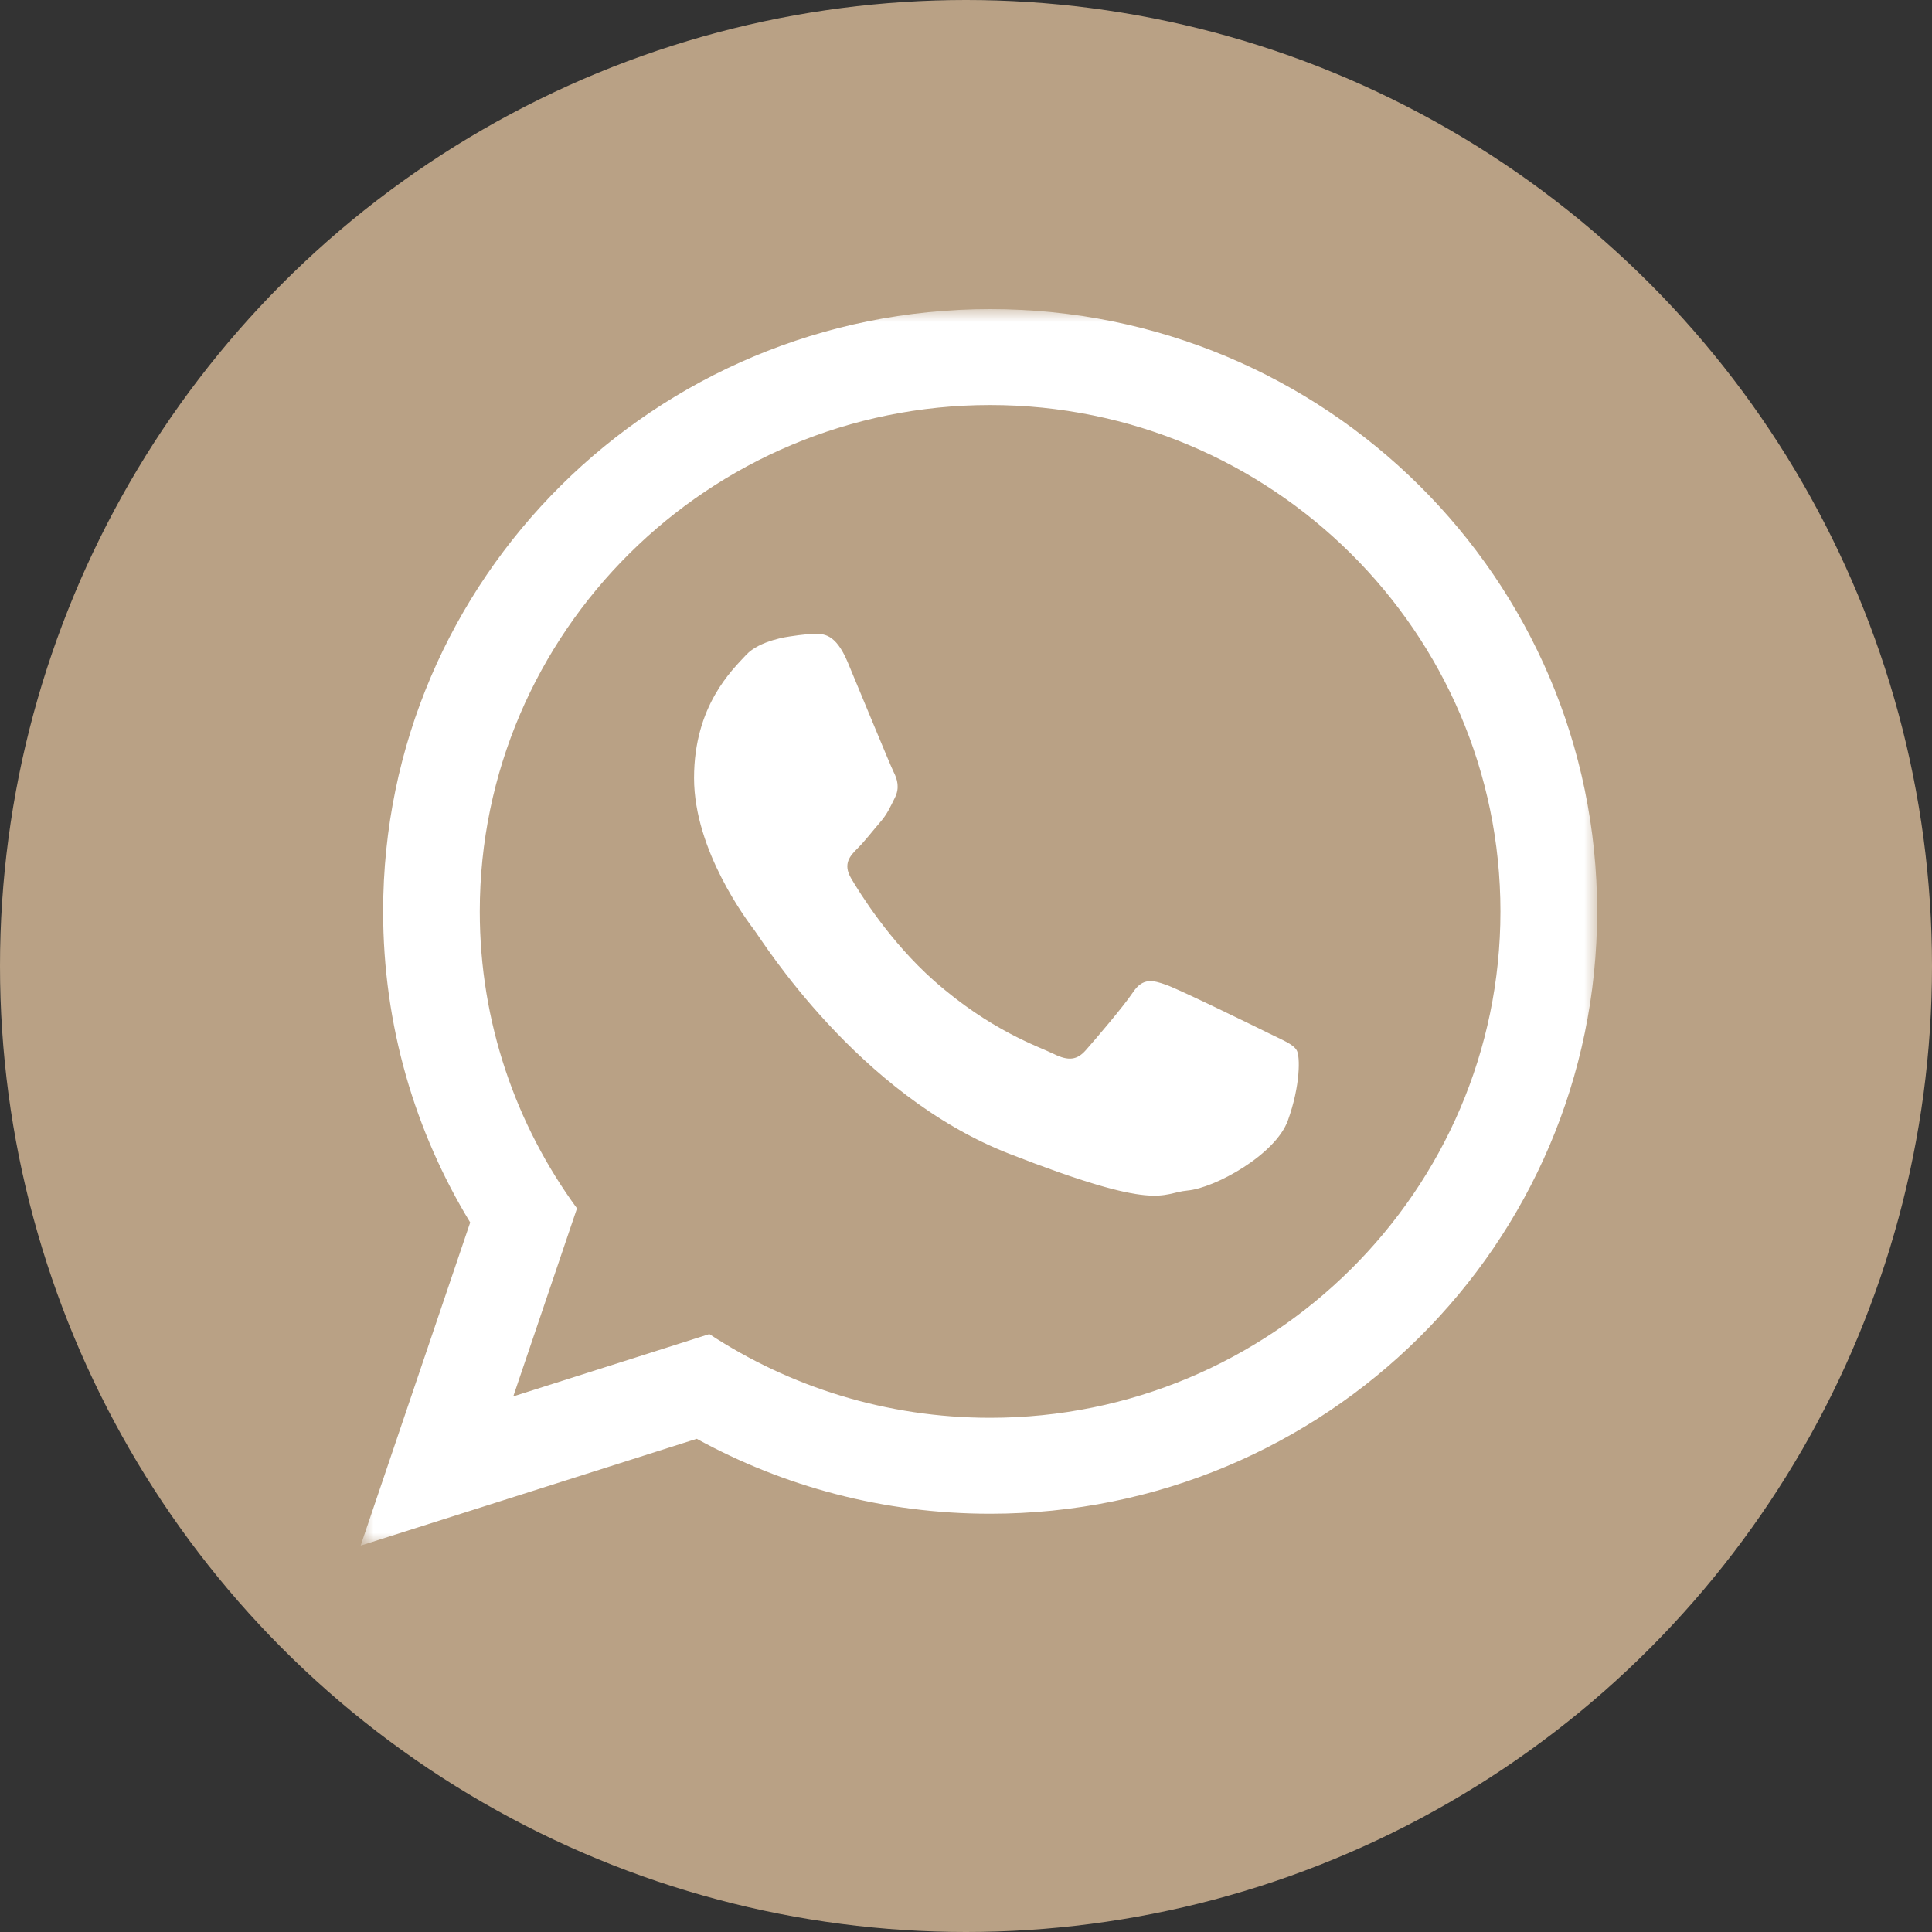
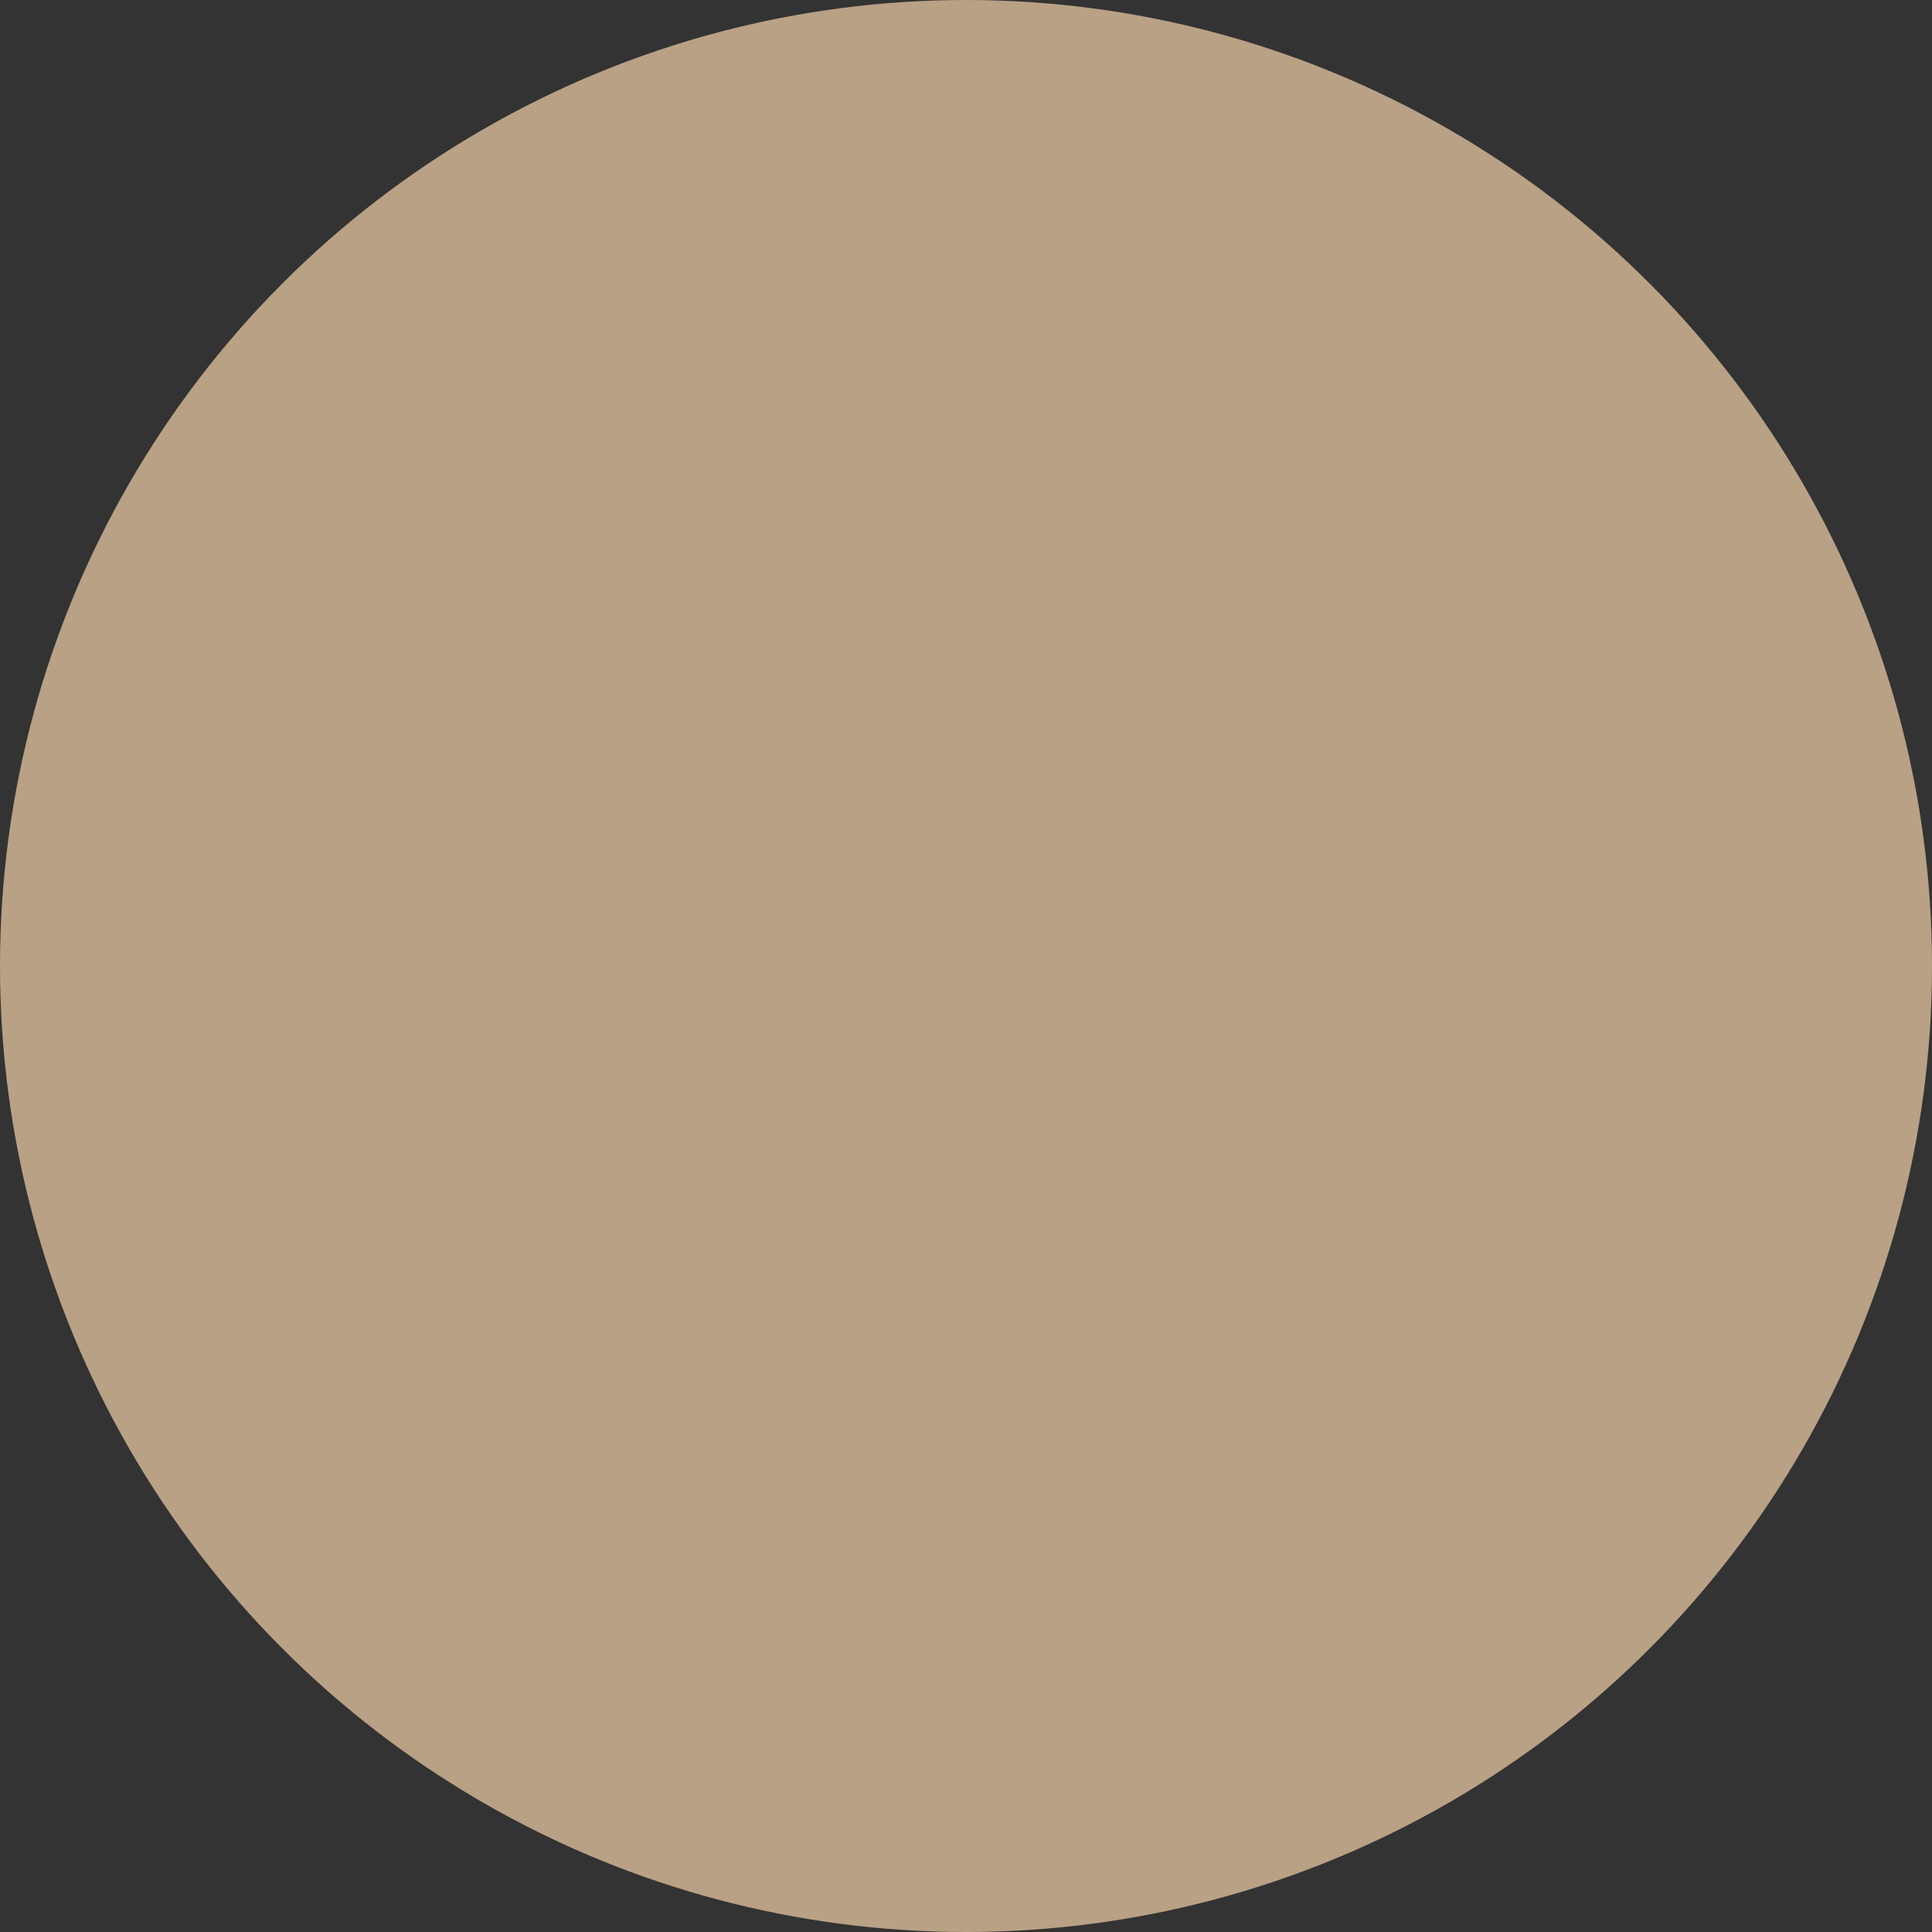
<svg xmlns="http://www.w3.org/2000/svg" xmlns:xlink="http://www.w3.org/1999/xlink" width="75px" height="75px" viewBox="0 0 75 75" version="1.1">
  <rect x="0" y="0" width="75" height="75" fill="#333333" stroke="none" />
  <title>icon/75x75/wts</title>
  <defs>
    <polygon id="path-1" points="0 0 48 0 48 48 0 48" />
  </defs>
  <g id="icon/75x75/wts" stroke="none" stroke-width="1" fill="none" fill-rule="evenodd">
    <circle id="Ellipse-76" fill="#B9A185" fill-rule="nonzero" cx="37.5" cy="37.5" r="37.5" />
    <g id="Group-3" transform="translate(14, 12)">
      <mask id="mask-2" fill="white">
        <use xlink:href="#path-1" />
      </mask>
      <g id="Clip-2" />
-       <path d="M36.336,28.768 C36.19,28.528 35.805,28.385 35.229,28.099 C34.651,27.813 31.81,26.424 31.281,26.235 C30.753,26.044 30.365,25.948 29.982,26.521 C29.597,27.094 28.489,28.385 28.151,28.768 C27.815,29.151 27.479,29.198 26.901,28.911 C26.323,28.625 24.461,28.018 22.255,26.068 C20.539,24.547 19.38,22.672 19.041,22.098 C18.706,21.526 19.008,21.216 19.294,20.93 C19.555,20.672 19.872,20.261 20.161,19.927 C20.451,19.591 20.547,19.351 20.739,18.969 C20.932,18.586 20.836,18.253 20.69,17.966 C20.547,17.68 19.391,14.859 18.909,13.71 C18.43,12.565 17.948,12.608 17.609,12.608 C17.273,12.608 16.65,12.708 16.65,12.708 C16.65,12.708 15.492,12.851 14.963,13.425 C14.435,13.997 12.943,15.385 12.943,18.203 C12.943,21.023 15.011,23.75 15.299,24.13 C15.589,24.513 19.294,30.489 25.167,32.784 C31.039,35.078 31.039,34.313 32.099,34.216 C33.156,34.122 35.515,32.831 35.997,31.492 C36.479,30.153 36.479,29.005 36.336,28.768 M24.437,3.724 C13.511,3.724 4.625,12.541 4.625,23.383 C4.625,27.682 6.026,31.667 8.399,34.909 L5.925,42.208 L13.537,39.789 C16.664,41.841 20.411,43.039 24.437,43.039 C35.359,43.039 44.247,34.221 44.247,23.383 C44.247,12.541 35.359,3.724 24.437,3.724 M48,23.383 C48,36.294 37.451,46.763 24.437,46.763 C20.305,46.763 16.422,45.708 13.047,43.854 L0,48 L4.253,35.456 C2.107,31.932 0.873,27.799 0.873,23.383 C0.873,10.469 11.422,0 24.437,0 C37.451,0 48,10.469 48,23.383" id="Fill-1" fill="#FFFFFF" mask="url(#mask-2)" />
    </g>
  </g>
</svg>